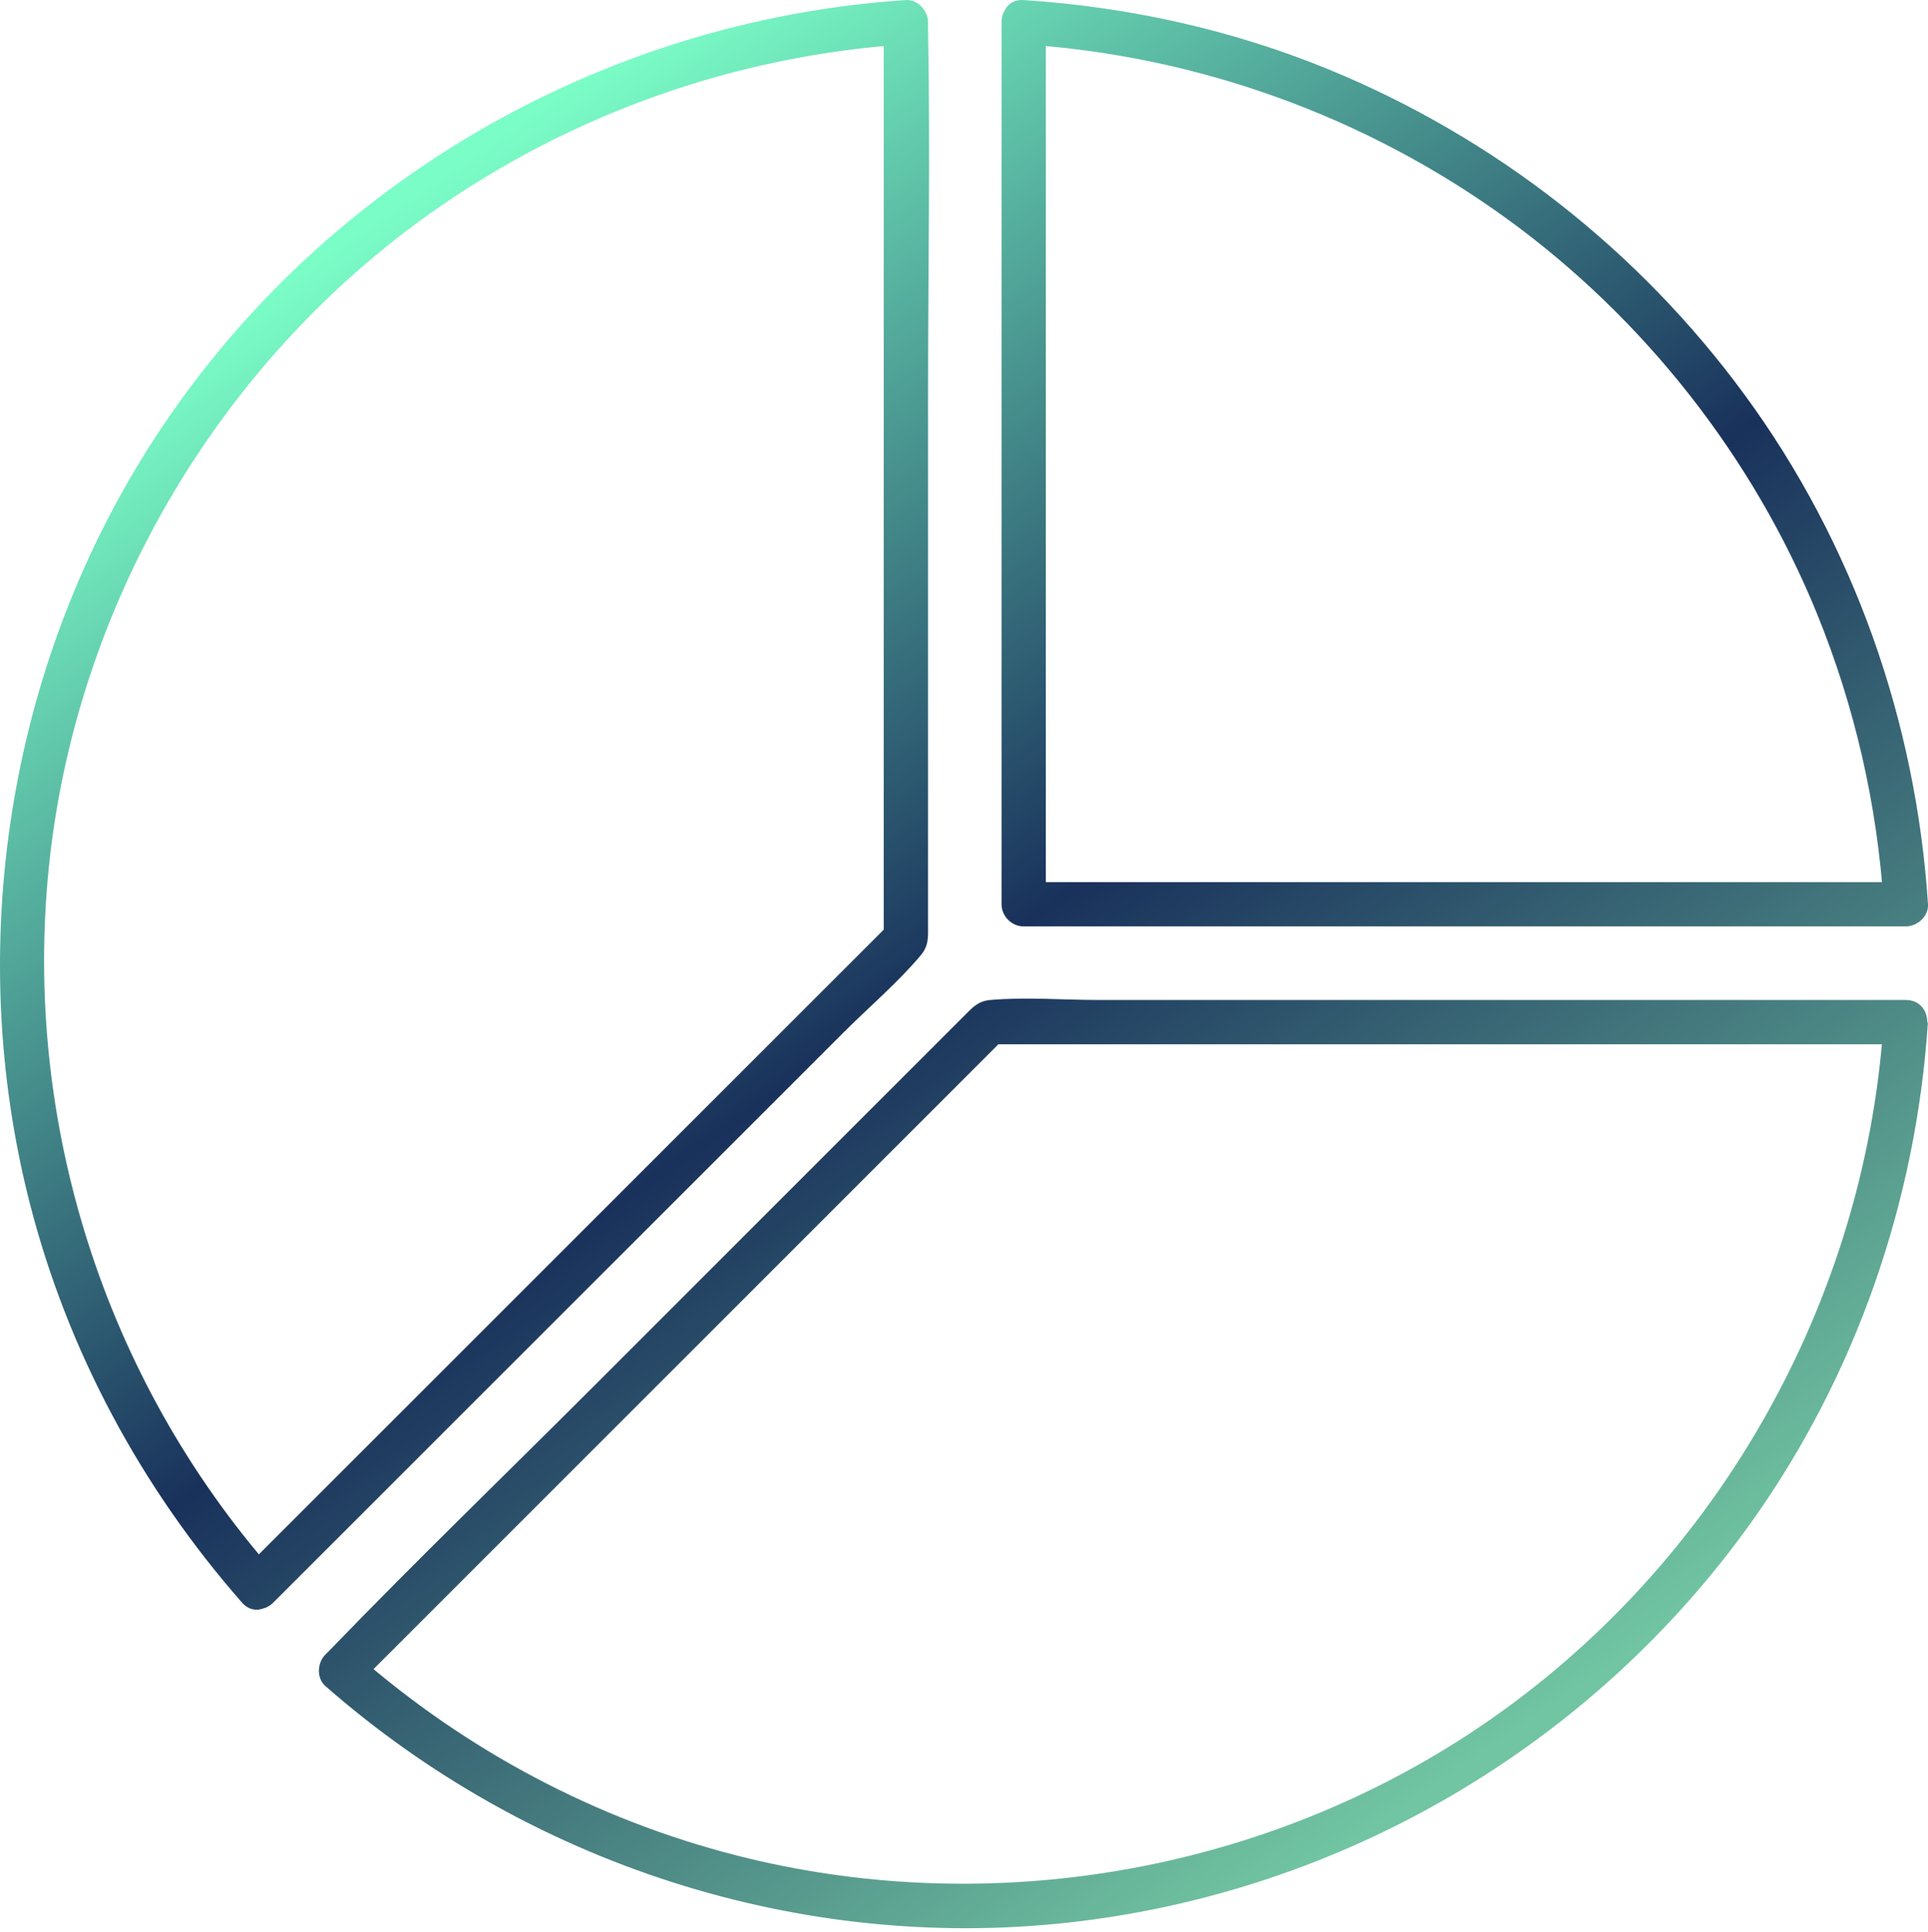
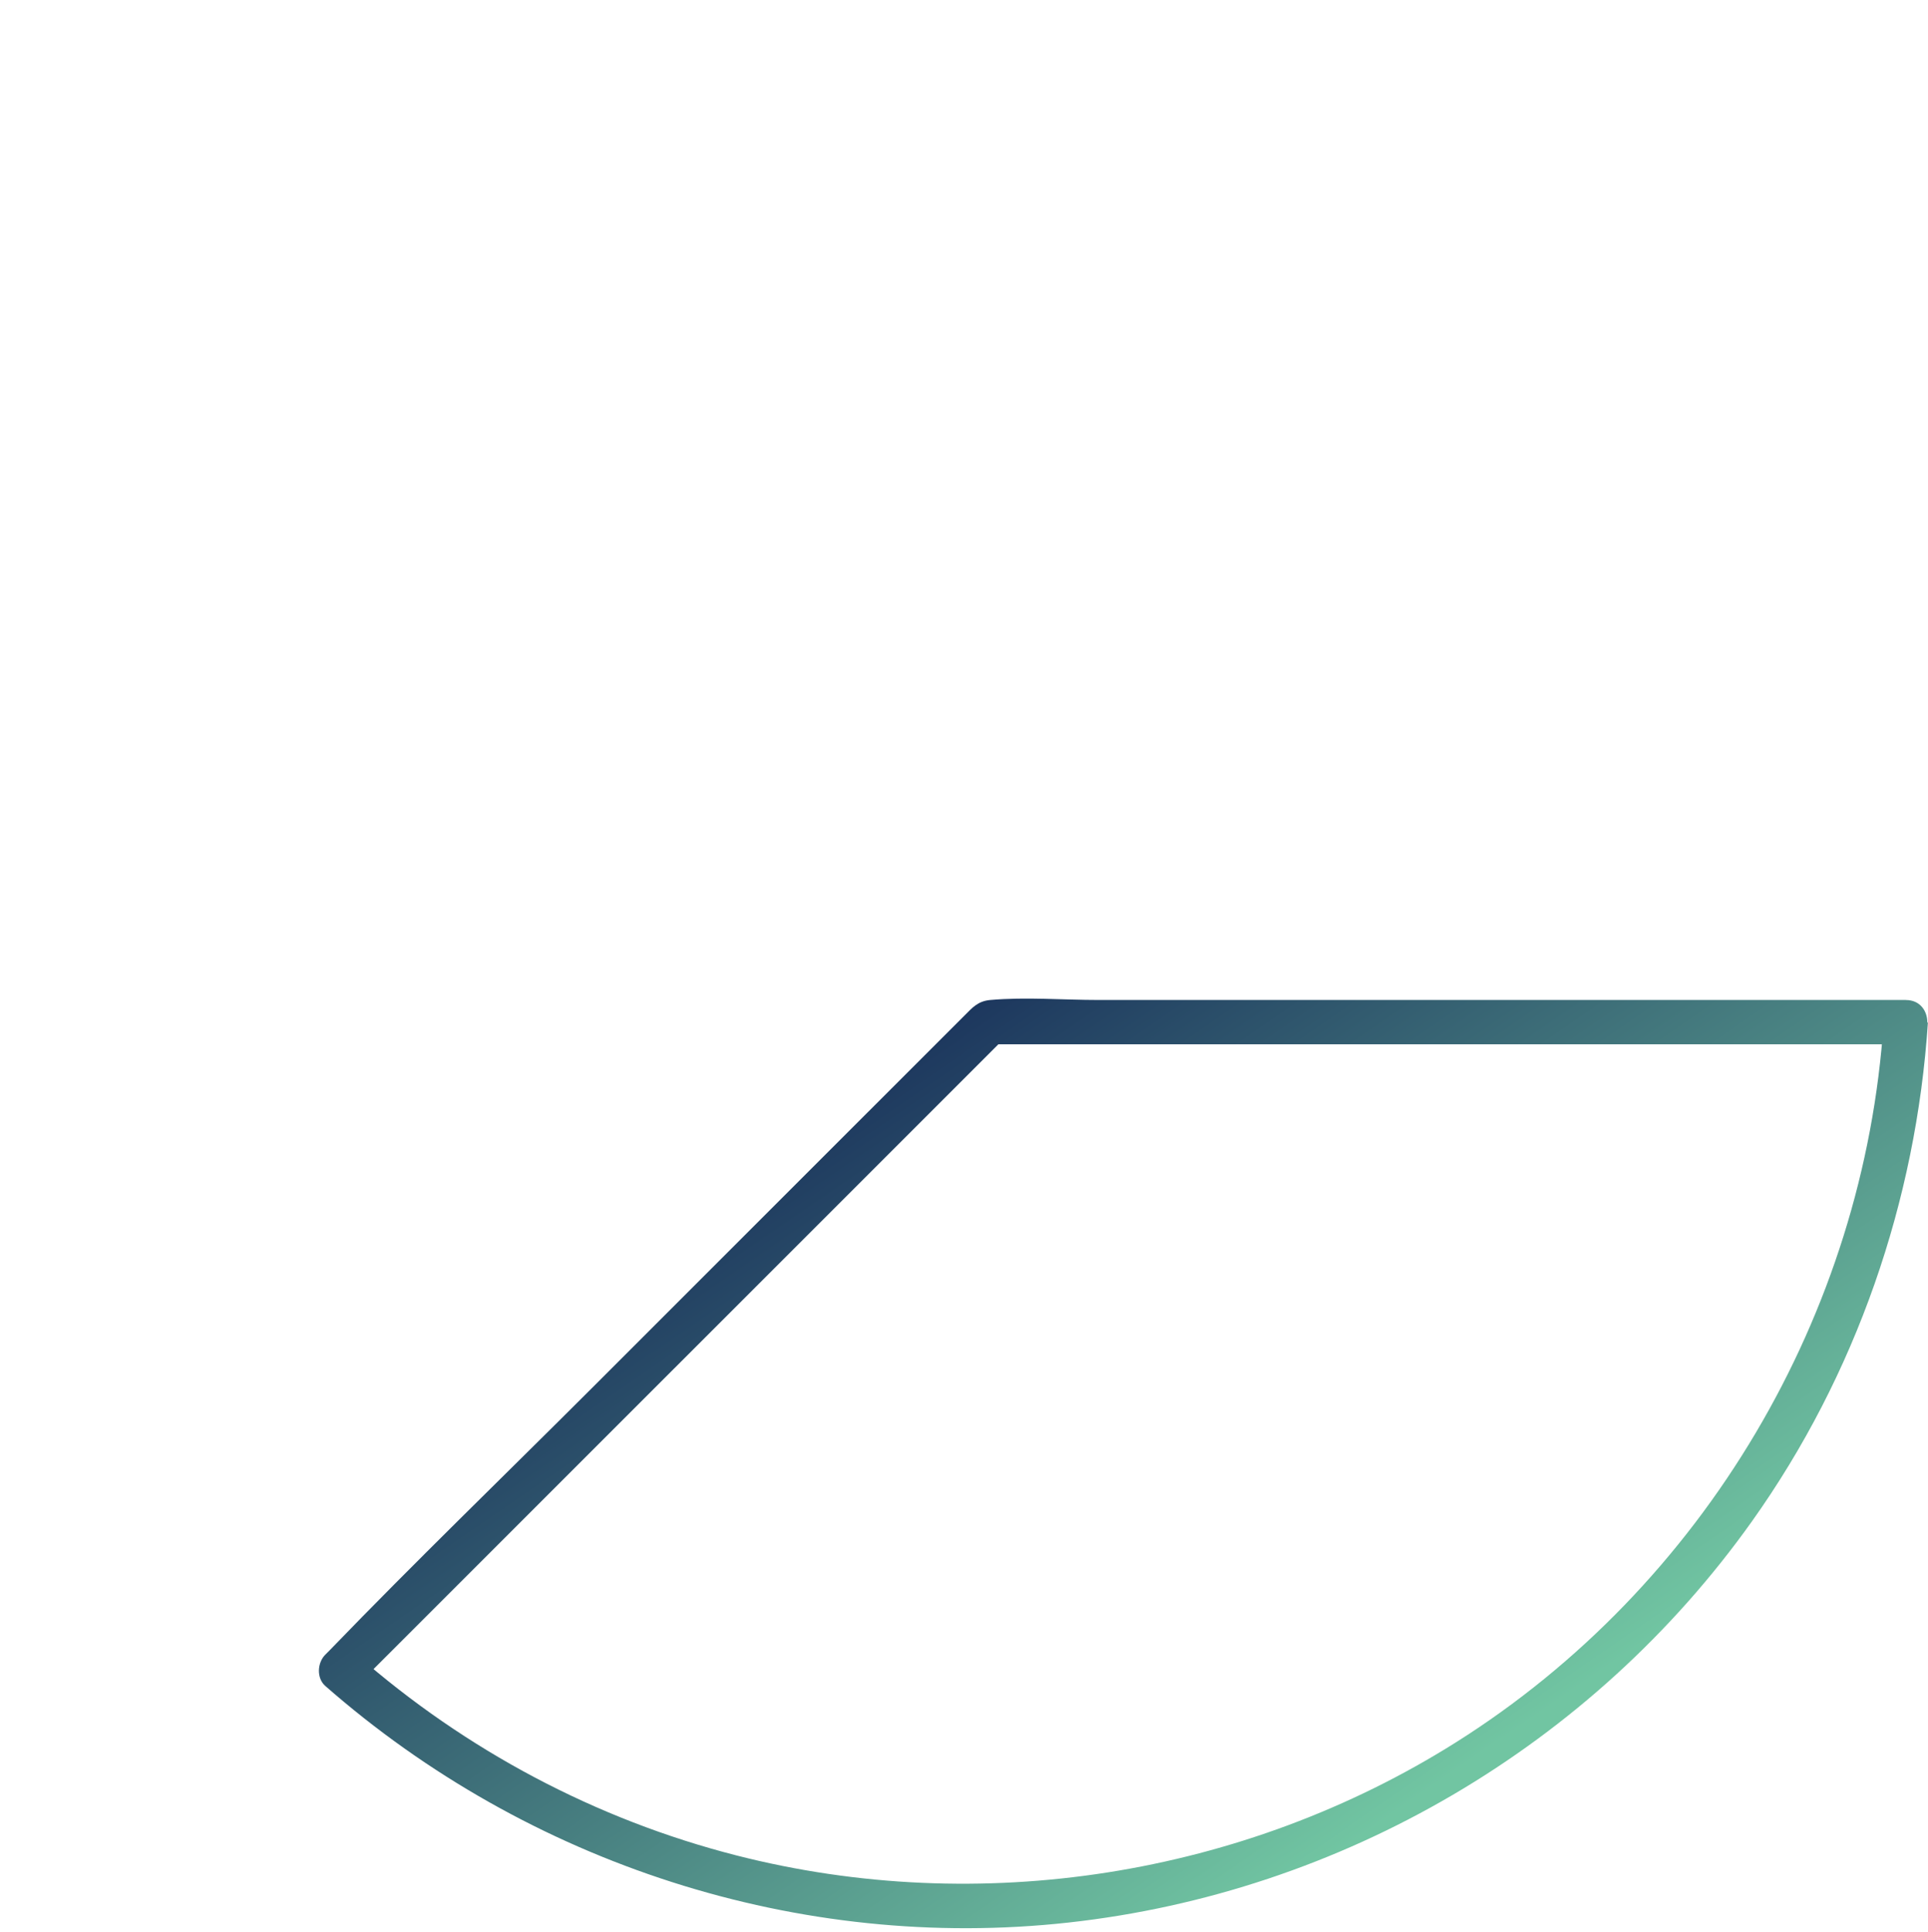
<svg xmlns="http://www.w3.org/2000/svg" width="464" height="465" viewBox="0 0 464 465" fill="none">
  <path d="M458.679 240.642H383.314C343.695 240.642 304.076 240.642 264.457 240.642C255.869 240.642 246.89 239.888 238.329 240.642C235.345 240.909 234.039 242.463 232.13 244.372L222.449 254.051C195.717 280.778 168.985 307.506 142.244 334.242C121.293 355.189 99.925 375.808 79.347 397.128C79.001 397.483 78.646 397.829 78.291 398.185C76.355 400.12 76.124 403.814 78.291 405.723C127.119 448.55 192.413 469.79 257.121 462.659C322.975 455.396 383.189 420.117 421.627 366.111C446.672 330.913 461.148 289.018 463.981 245.979L458.653 251.307H458.679C465.535 251.307 465.544 240.651 458.679 240.651H458.653C455.633 240.651 453.51 243.102 453.324 245.979C448.697 316.27 410.037 381.722 350.374 419.3C299.245 451.498 235.807 461.461 177.253 446.507C143.434 437.868 112.057 421.192 85.831 398.185V405.723C103.495 388.062 121.16 370.4 138.825 352.739C166.729 324.839 194.634 296.939 222.529 269.048C228.968 262.611 235.398 256.182 241.837 249.744L238.071 251.307H458.688C465.544 251.307 465.553 240.651 458.688 240.651L458.679 240.642Z" fill="url(#paint0_linear_45_10)" />
-   <path d="M65.768 378.099C25.101 331.747 5.483 269.945 11.762 208.622C18.156 146.154 52.082 87.975 103.237 51.56C136.879 27.602 176.791 13.377 218.009 10.669L212.68 5.341V225.92L214.243 222.155C196.578 239.817 178.914 257.469 161.249 275.131C133.345 303.022 105.44 330.913 77.544 358.812C71.105 365.241 64.675 371.679 58.237 378.108C53.379 382.965 60.91 390.495 65.777 385.647C83.539 367.887 101.301 350.128 119.073 332.369C147.093 304.363 175.104 276.356 203.124 248.35C209.198 242.276 216.064 236.469 221.597 229.88C223.524 227.589 223.346 225.556 223.346 222.857V209.173C223.346 171.372 223.346 133.572 223.346 95.771C223.346 66.14 223.897 36.456 223.346 6.833C223.337 6.336 223.346 5.839 223.346 5.341C223.346 2.598 220.904 -0.173 218.017 0.014C144.055 4.871 75.51 45.016 35.785 107.697C1.832 161.267 -8.541 228.122 7.161 289.525C16.273 325.141 34.009 358.031 58.228 385.638C62.757 390.806 70.271 383.24 65.768 378.099Z" fill="url(#paint1_linear_45_10)" />
-   <path d="M241.038 5.341V217.609C241.038 220.486 243.48 222.936 246.367 222.936H458.67C461.415 222.936 464.186 220.494 463.999 217.609C461.122 173.539 446.041 130.695 419.886 95.034C394.344 60.2 359.592 33.01 319.609 16.645C296.296 7.091 271.491 1.647 246.367 0.013C239.519 -0.43 239.546 10.225 246.367 10.669C288.223 13.404 328.668 28.002 362.63 52.625C395.623 76.547 421.956 110.005 437.32 147.762C446.37 170.014 451.779 193.634 453.342 217.609L458.67 212.281H246.367L251.695 217.609V5.341C251.695 -1.514 241.038 -1.523 241.038 5.341Z" fill="url(#paint2_linear_45_10)" />
  <defs>
    <linearGradient id="paint0_linear_45_10" x1="86.346" y1="56.133" x2="343.768" y2="431.018" gradientUnits="userSpaceOnUse">
      <stop stop-color="#7BFDC7" />
      <stop offset="0.5" stop-color="#19315B" />
      <stop offset="1" stop-color="#71C5A2" />
    </linearGradient>
    <linearGradient id="paint1_linear_45_10" x1="57.97" y1="75.615" x2="315.392" y2="450.509" gradientUnits="userSpaceOnUse">
      <stop stop-color="#7BFDC7" />
      <stop offset="0.5" stop-color="#19315B" />
      <stop offset="1" stop-color="#71C5A2" />
    </linearGradient>
    <linearGradient id="paint2_linear_45_10" x1="205.131" y1="-25.436" x2="462.553" y2="349.459" gradientUnits="userSpaceOnUse">
      <stop stop-color="#7BFDC7" />
      <stop offset="0.5" stop-color="#19315B" />
      <stop offset="1" stop-color="#71C5A2" />
    </linearGradient>
  </defs>
</svg>